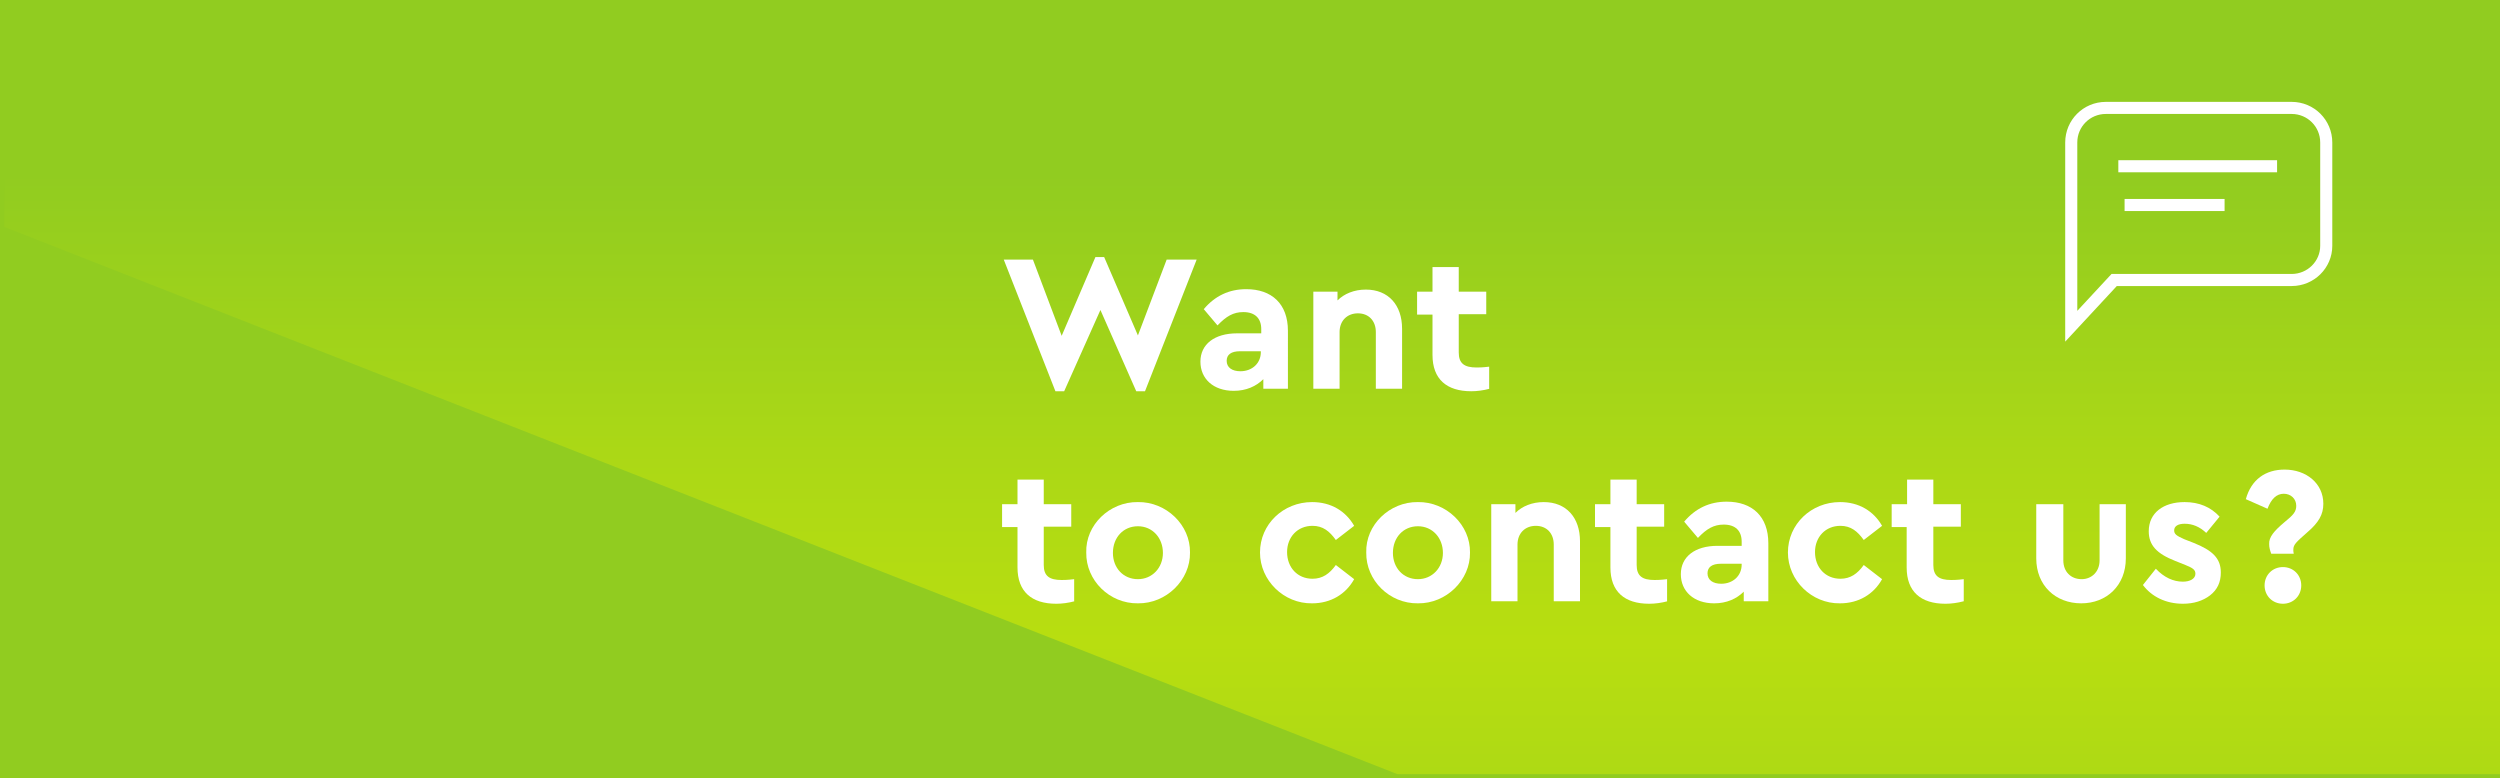
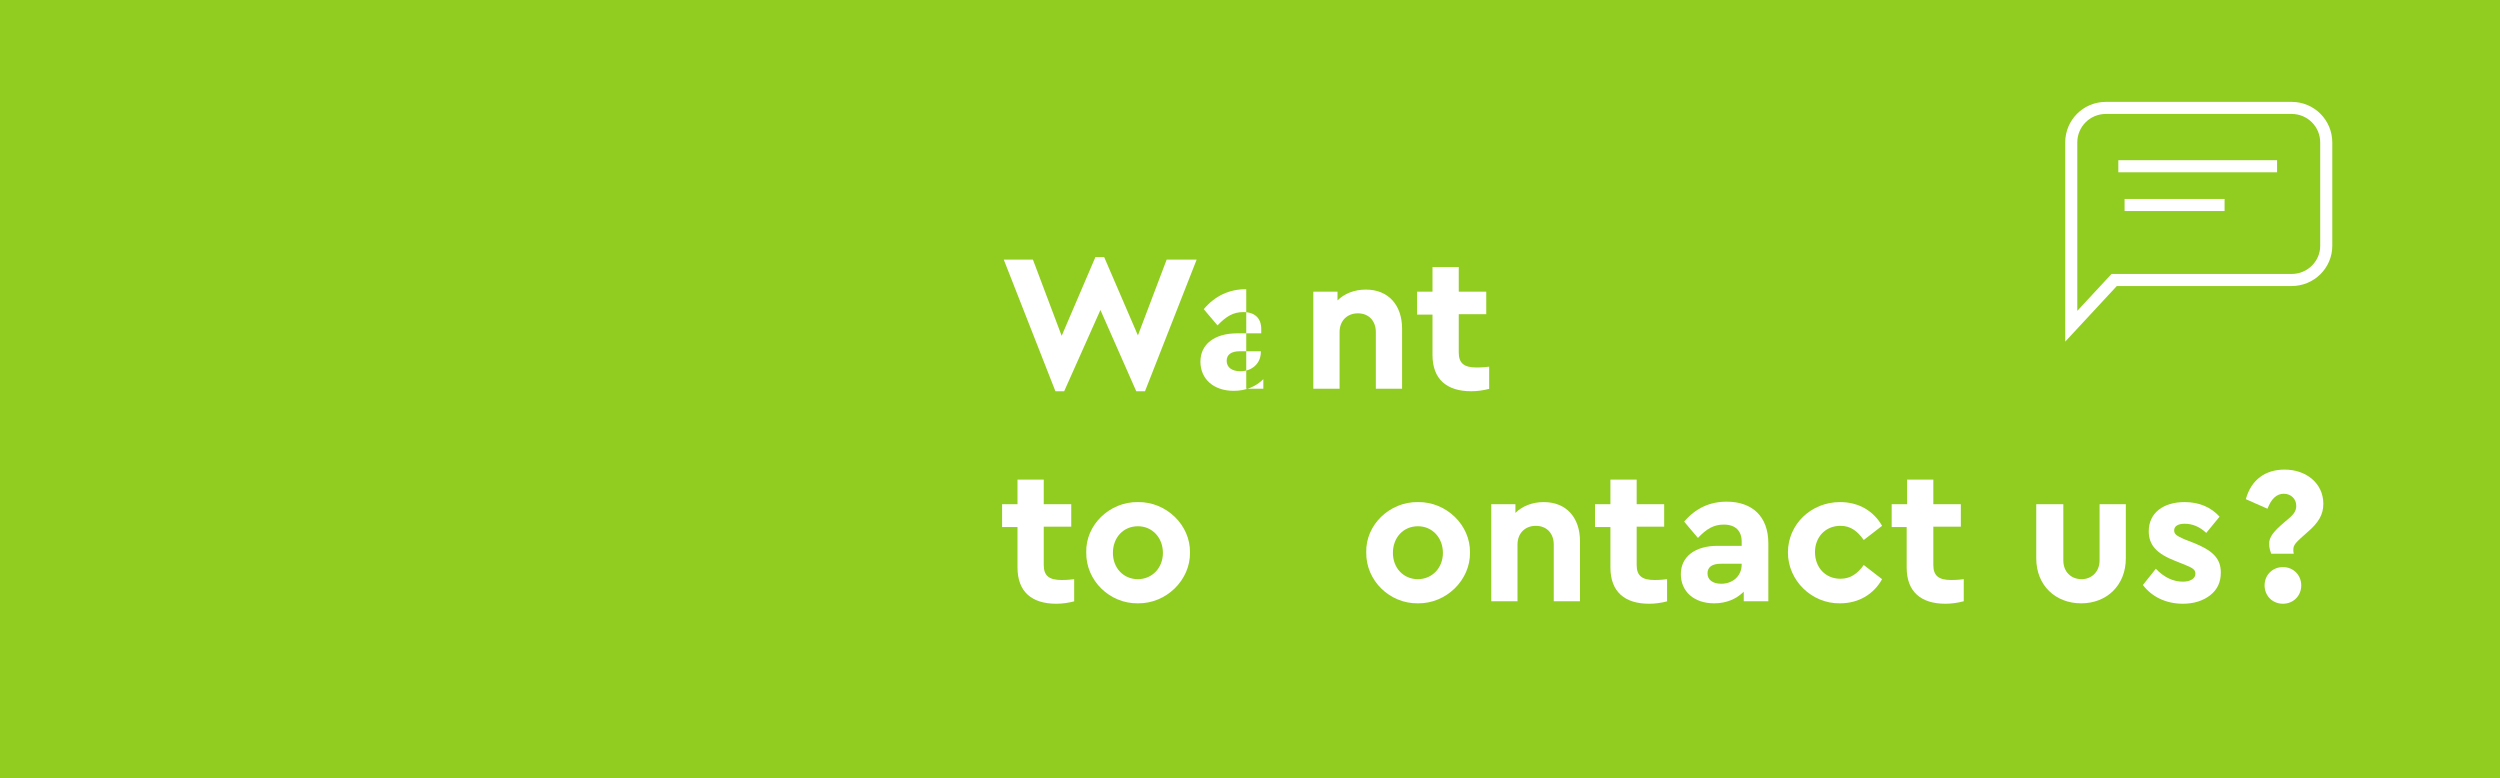
<svg xmlns="http://www.w3.org/2000/svg" xmlns:xlink="http://www.w3.org/1999/xlink" version="1.1" x="0px" y="0px" viewBox="0 0 600 186.8" style="enable-background:new 0 0 600 186.8;" xml:space="preserve">
  <style type="text/css">
	.st0{fill:#91CC20;}
	.st1{clip-path:url(#SVGID_00000180353113491691159830000015320497861569383060_);}
	.st2{clip-path:url(#SVGID_00000030444585646223440290000016533070909243494833_);}
	.st3{fill:url(#SVGID_00000039112326357876445290000016561606948107425418_);}
	.st4{fill:url(#SVGID_00000161594937046017887130000015635761874814927006_);}
	.st5{fill:url(#SVGID_00000152952386631962438820000011997988396179974326_);}
	.st6{fill:#FFFFFF;}
	.st7{fill:none;stroke:#FFFFFF;stroke-width:2.9;stroke-miterlimit:10;}
</style>
  <g id="Fond">
    <rect y="0" class="st0" width="600" height="186.8" />
    <g>
      <defs>
-         <rect id="SVGID_1_" x="1" y="-1" width="600" height="186.8" />
-       </defs>
+         </defs>
      <clipPath id="SVGID_00000101098271326721698460000007179754682880941698_">
        <use xlink:href="#SVGID_1_" style="overflow:visible;" />
      </clipPath>
      <g style="clip-path:url(#SVGID_00000101098271326721698460000007179754682880941698_);">
        <defs>
          <rect id="SVGID_00000078007901980377757100000012595081084707605415_" x="0" y="-36" width="602.6" height="301.3" />
        </defs>
        <clipPath id="SVGID_00000085215672768587502660000016891223377375281079_">
          <use xlink:href="#SVGID_00000078007901980377757100000012595081084707605415_" style="overflow:visible;" />
        </clipPath>
        <g style="clip-path:url(#SVGID_00000085215672768587502660000016891223377375281079_);">
          <g>
            <linearGradient id="SVGID_00000172414777635267160840000001180128213214395793_" gradientUnits="userSpaceOnUse" x1="-440.818" y1="-167.24" x2="515.215" y2="-167.24">
              <stop offset="0" style="stop-color:#91CC20" />
              <stop offset="0.297" style="stop-color:#ABD816" />
              <stop offset="0.5" style="stop-color:#B8DE10" />
              <stop offset="0.754" style="stop-color:#A6D618" />
              <stop offset="1" style="stop-color:#91CC20" />
            </linearGradient>
            <path style="fill:url(#SVGID_00000172414777635267160840000001180128213214395793_);" d="M-77.1-82.6       c44.1-2.7,88-7.8,131.5-14.1c43.5-6.3,86.9-13.7,129.4-24c85.4-20.3,170.5-44.4,255.7-67.9c25.1-6.9,50.3-13.4,75.7-19.7       C83.2-367.6-99.5-36.6-440.8-119C-371.7-97.3-232.3-79.6-77.1-82.6z" />
            <linearGradient id="SVGID_00000166673668599218202910000009583200161897382043_" gradientUnits="userSpaceOnUse" x1="568.24" y1="-159.493" x2="962.704" y2="-159.493">
              <stop offset="0" style="stop-color:#91CC20" />
              <stop offset="0.297" style="stop-color:#ABD816" />
              <stop offset="0.5" style="stop-color:#B8DE10" />
              <stop offset="0.754" style="stop-color:#A6D618" />
              <stop offset="1" style="stop-color:#91CC20" />
            </linearGradient>
-             <path style="fill:url(#SVGID_00000166673668599218202910000009583200161897382043_);" d="M834.1-234.9       c-43.4,2.9-86.6,9.9-129.6,18c-45.6,8.9-90.9,19.4-136.2,30.2c15.1,6.7,30.3,13.7,46,21.5c106.6,53.5,173.9,69.6,232.6,82.3       l115.9-139.8C921.3-237.4,877.2-237.4,834.1-234.9z" />
            <linearGradient id="SVGID_00000011752909577896642070000014318775815780224395_" gradientUnits="userSpaceOnUse" x1="202.983" y1="41.771" x2="202.983" y2="266.385">
              <stop offset="0" style="stop-color:#91CC20" />
              <stop offset="0.297" style="stop-color:#ABD816" />
              <stop offset="0.5" style="stop-color:#B8DE10" />
              <stop offset="0.754" style="stop-color:#A6D618" />
              <stop offset="1" style="stop-color:#91CC20" />
            </linearGradient>
            <path style="fill:url(#SVGID_00000011752909577896642070000014318775815780224395_);" d="M568.2-186.6       C528-177,487.8-167,447.5-157.5c-86,20-171.6,42.3-259,59.3c-88,15.6-177.1,17.6-265.6,15.6h-0.1c0,0,0,0,0.1,0       c-155.1,3-294.6-14.7-363.7-36.5l994.1,390.5L846.8-82.8c-58.7-12.6-125.9-28.8-232.6-82.3C598.6-173,583.3-180,568.2-186.6z" />
          </g>
        </g>
      </g>
    </g>
  </g>
  <g id="Bouton">
</g>
  <g id="Texte">
    <g>
      <path class="st6" d="M287.2,62.3l-12.4,31.6h-2.1l-8.6-19.5l-8.7,19.5h-2.1l-12.4-31.6h7l6.9,18.3l8.1-18.9h2.1l8.1,18.8l6.9-18.2    H287.2z" />
-       <path class="st6" d="M309,93.3h-5.8V91c-1.7,1.7-4.1,2.8-7.1,2.8c-4.9,0-8-2.9-8-7c0-4.2,3.4-6.8,8.8-6.8h5.8v-1    c0-2.6-1.5-4.1-4.3-4.1c-2.4,0-4.1,1-6.2,3.2l-3.3-3.9c2.7-3.2,6.1-4.8,10.2-4.8c6.1,0,10,3.5,10,10V93.3z M302.6,84.3h-5    c-2.1,0-3.2,0.8-3.2,2.3c0,1.6,1.3,2.5,3.3,2.5c2.8,0,4.9-1.9,4.9-4.6V84.3z" />
+       <path class="st6" d="M309,93.3h-5.8V91c-1.7,1.7-4.1,2.8-7.1,2.8c-4.9,0-8-2.9-8-7c0-4.2,3.4-6.8,8.8-6.8h5.8v-1    c0-2.6-1.5-4.1-4.3-4.1c-2.4,0-4.1,1-6.2,3.2l-3.3-3.9c2.7-3.2,6.1-4.8,10.2-4.8V93.3z M302.6,84.3h-5    c-2.1,0-3.2,0.8-3.2,2.3c0,1.6,1.3,2.5,3.3,2.5c2.8,0,4.9-1.9,4.9-4.6V84.3z" />
      <path class="st6" d="M336.5,93.3h-6.3V79.7c0-2.7-1.7-4.5-4.3-4.5s-4.4,1.8-4.4,4.5v13.6h-6.3V70h5.8v2.1c1.6-1.6,4-2.6,6.8-2.6    c5.4,0,8.7,3.7,8.7,9.4V93.3z" />
      <path class="st6" d="M357.5,93.3c-1.5,0.4-3,0.6-4.4,0.6c-5.9,0-9.3-2.9-9.3-8.7v-9.7h-3.7V70h3.7v-5.9h6.3V70h6.6v5.4h-6.6v9.2    c0,2.6,1.3,3.6,4.3,3.6c0.4,0,1.4,0,3-0.2V93.3z" />
      <path class="st6" d="M257.9,144.3c-1.5,0.4-3,0.6-4.4,0.6c-5.9,0-9.3-2.9-9.3-8.7v-9.7h-3.7V121h3.7v-5.9h6.3v5.9h6.6v5.4h-6.6    v9.2c0,2.6,1.3,3.6,4.3,3.6c0.4,0,1.4,0,3-0.2V144.3z" />
      <path class="st6" d="M273.1,120.5c6.8-0.1,12.6,5.5,12.5,12.1c0.1,6.6-5.7,12.3-12.5,12.2c-6.8,0.1-12.5-5.5-12.4-12.2    C260.5,126,266.3,120.4,273.1,120.5z M273.1,126.3c-3.5,0-6,2.7-6,6.4c0,3.6,2.5,6.3,6,6.3c3.4,0,6-2.7,6-6.3    S276.6,126.3,273.1,126.3z" />
-       <path class="st6" d="M314.9,120.5c4.6,0,8.1,2.2,10.1,5.7l-4.4,3.4c-1.5-2.1-3.1-3.4-5.6-3.4c-3.6,0-6.1,2.7-6.1,6.3    c0,3.7,2.5,6.4,6.1,6.4c2.4,0,4.1-1.2,5.6-3.3l4.4,3.4c-2,3.6-5.6,5.8-10.1,5.8c-6.8,0.1-12.5-5.5-12.5-12.2    C302.4,125.8,308,120.5,314.9,120.5z" />
      <path class="st6" d="M340.3,120.5c6.8-0.1,12.6,5.5,12.5,12.1c0.1,6.6-5.7,12.3-12.5,12.2c-6.8,0.1-12.5-5.5-12.4-12.2    C327.7,126,333.5,120.4,340.3,120.5z M340.3,126.3c-3.5,0-6,2.7-6,6.4c0,3.6,2.5,6.3,6,6.3c3.4,0,6-2.7,6-6.3    S343.8,126.3,340.3,126.3z" />
      <path class="st6" d="M379.2,144.3h-6.3v-13.6c0-2.7-1.7-4.5-4.3-4.5s-4.4,1.8-4.4,4.5v13.6h-6.3V121h5.8v2.1    c1.6-1.6,4-2.6,6.8-2.6c5.4,0,8.7,3.7,8.7,9.4V144.3z" />
      <path class="st6" d="M400.2,144.3c-1.5,0.4-3,0.6-4.4,0.6c-5.9,0-9.3-2.9-9.3-8.7v-9.7h-3.7V121h3.7v-5.9h6.3v5.9h6.6v5.4h-6.6    v9.2c0,2.6,1.3,3.6,4.3,3.6c0.4,0,1.4,0,3-0.2V144.3z" />
      <path class="st6" d="M424.3,144.3h-5.8V142c-1.7,1.7-4.1,2.8-7.1,2.8c-4.9,0-8-2.9-8-7c0-4.2,3.4-6.8,8.8-6.8h5.8v-1    c0-2.6-1.5-4.1-4.3-4.1c-2.4,0-4.1,1-6.2,3.2l-3.3-3.9c2.7-3.2,6.1-4.8,10.2-4.8c6.1,0,10,3.5,10,10V144.3z M418,135.3h-5    c-2.1,0-3.2,0.8-3.2,2.3c0,1.6,1.3,2.5,3.3,2.5c2.8,0,4.9-1.9,4.9-4.6V135.3z" />
      <path class="st6" d="M441.6,120.5c4.6,0,8.1,2.2,10.1,5.7l-4.4,3.4c-1.5-2.1-3.1-3.4-5.6-3.4c-3.6,0-6.1,2.7-6.1,6.3    c0,3.7,2.5,6.4,6.1,6.4c2.4,0,4.1-1.2,5.6-3.3l4.4,3.4c-2,3.6-5.6,5.8-10.1,5.8c-6.8,0.1-12.5-5.5-12.5-12.2    C429.1,125.8,434.7,120.5,441.6,120.5z" />
      <path class="st6" d="M471.3,144.3c-1.5,0.4-3,0.6-4.4,0.6c-5.9,0-9.3-2.9-9.3-8.7v-9.7H454V121h3.7v-5.9h6.3v5.9h6.6v5.4H464v9.2    c0,2.6,1.3,3.6,4.3,3.6c0.4,0,1.4,0,3-0.2V144.3z" />
      <path class="st6" d="M488.9,121h6.3v13.5c0,2.7,1.8,4.5,4.4,4.5c2.4,0,4.3-1.8,4.3-4.5V121h6.3v13c0,6.5-4.6,10.8-10.7,10.8    c-6.2,0-10.8-4.3-10.8-10.8V121z" />
      <path class="st6" d="M517.4,136.5c2,2.1,4.2,3.1,6.5,3.1c1.7,0,3-0.7,3-1.9c0-1-0.7-1.4-2.4-2.1l-2.5-1c-4.3-1.7-6.3-3.7-6.3-7.1    c0-4.4,3.5-7,8.6-7c3.5,0,6.3,1.2,8.4,3.5l-3.2,3.9c-1.6-1.5-3.3-2.2-5.2-2.2c-1.6,0-2.5,0.6-2.5,1.6c0,0.9,0.6,1.3,2.4,2.1    l2.3,0.9c4.5,1.8,6.5,3.7,6.5,7.1c0,2.3-0.8,4.1-2.6,5.5c-1.7,1.3-3.9,2-6.5,2c-4.1,0-7.5-1.7-9.6-4.5L517.4,136.5z" />
      <path class="st6" d="M548.3,125.3c2.1-1.7,2.8-2.5,2.8-3.9c0-1.7-1.3-2.9-3-2.9s-3,1.2-3.9,3.6l-5.2-2.3c1.3-4.7,4.7-7.1,9.3-7.1    c5.2,0,9.3,3.3,9.3,8.2c0,2.6-1.1,4.5-3.9,6.9c-2.6,2.3-3.3,2.9-3.3,4.1c0,0.3,0,0.6,0.1,1h-5.4c-0.3-0.8-0.5-1.5-0.5-2.3    C544.5,128.9,545.8,127.4,548.3,125.3z M547.9,136.1c2.5,0,4.4,1.9,4.4,4.4c0,2.5-1.9,4.4-4.4,4.4c-2.5,0-4.4-1.9-4.4-4.4    C543.5,138,545.4,136.1,547.9,136.1z" />
    </g>
  </g>
  <g id="Pictogramme">
    <g>
      <path class="st7" d="M550,67.2h-42.6l-10.3,11.1V34.2c0-4.6,3.7-8.3,8.3-8.3H550c4.6,0,8.3,3.7,8.3,8.3v24.8    C558.3,63.5,554.6,67.2,550,67.2z" />
      <line class="st7" x1="508.4" y1="39.9" x2="546.5" y2="39.9" />
      <line class="st7" x1="509.9" y1="49.2" x2="533.9" y2="49.2" />
    </g>
  </g>
</svg>